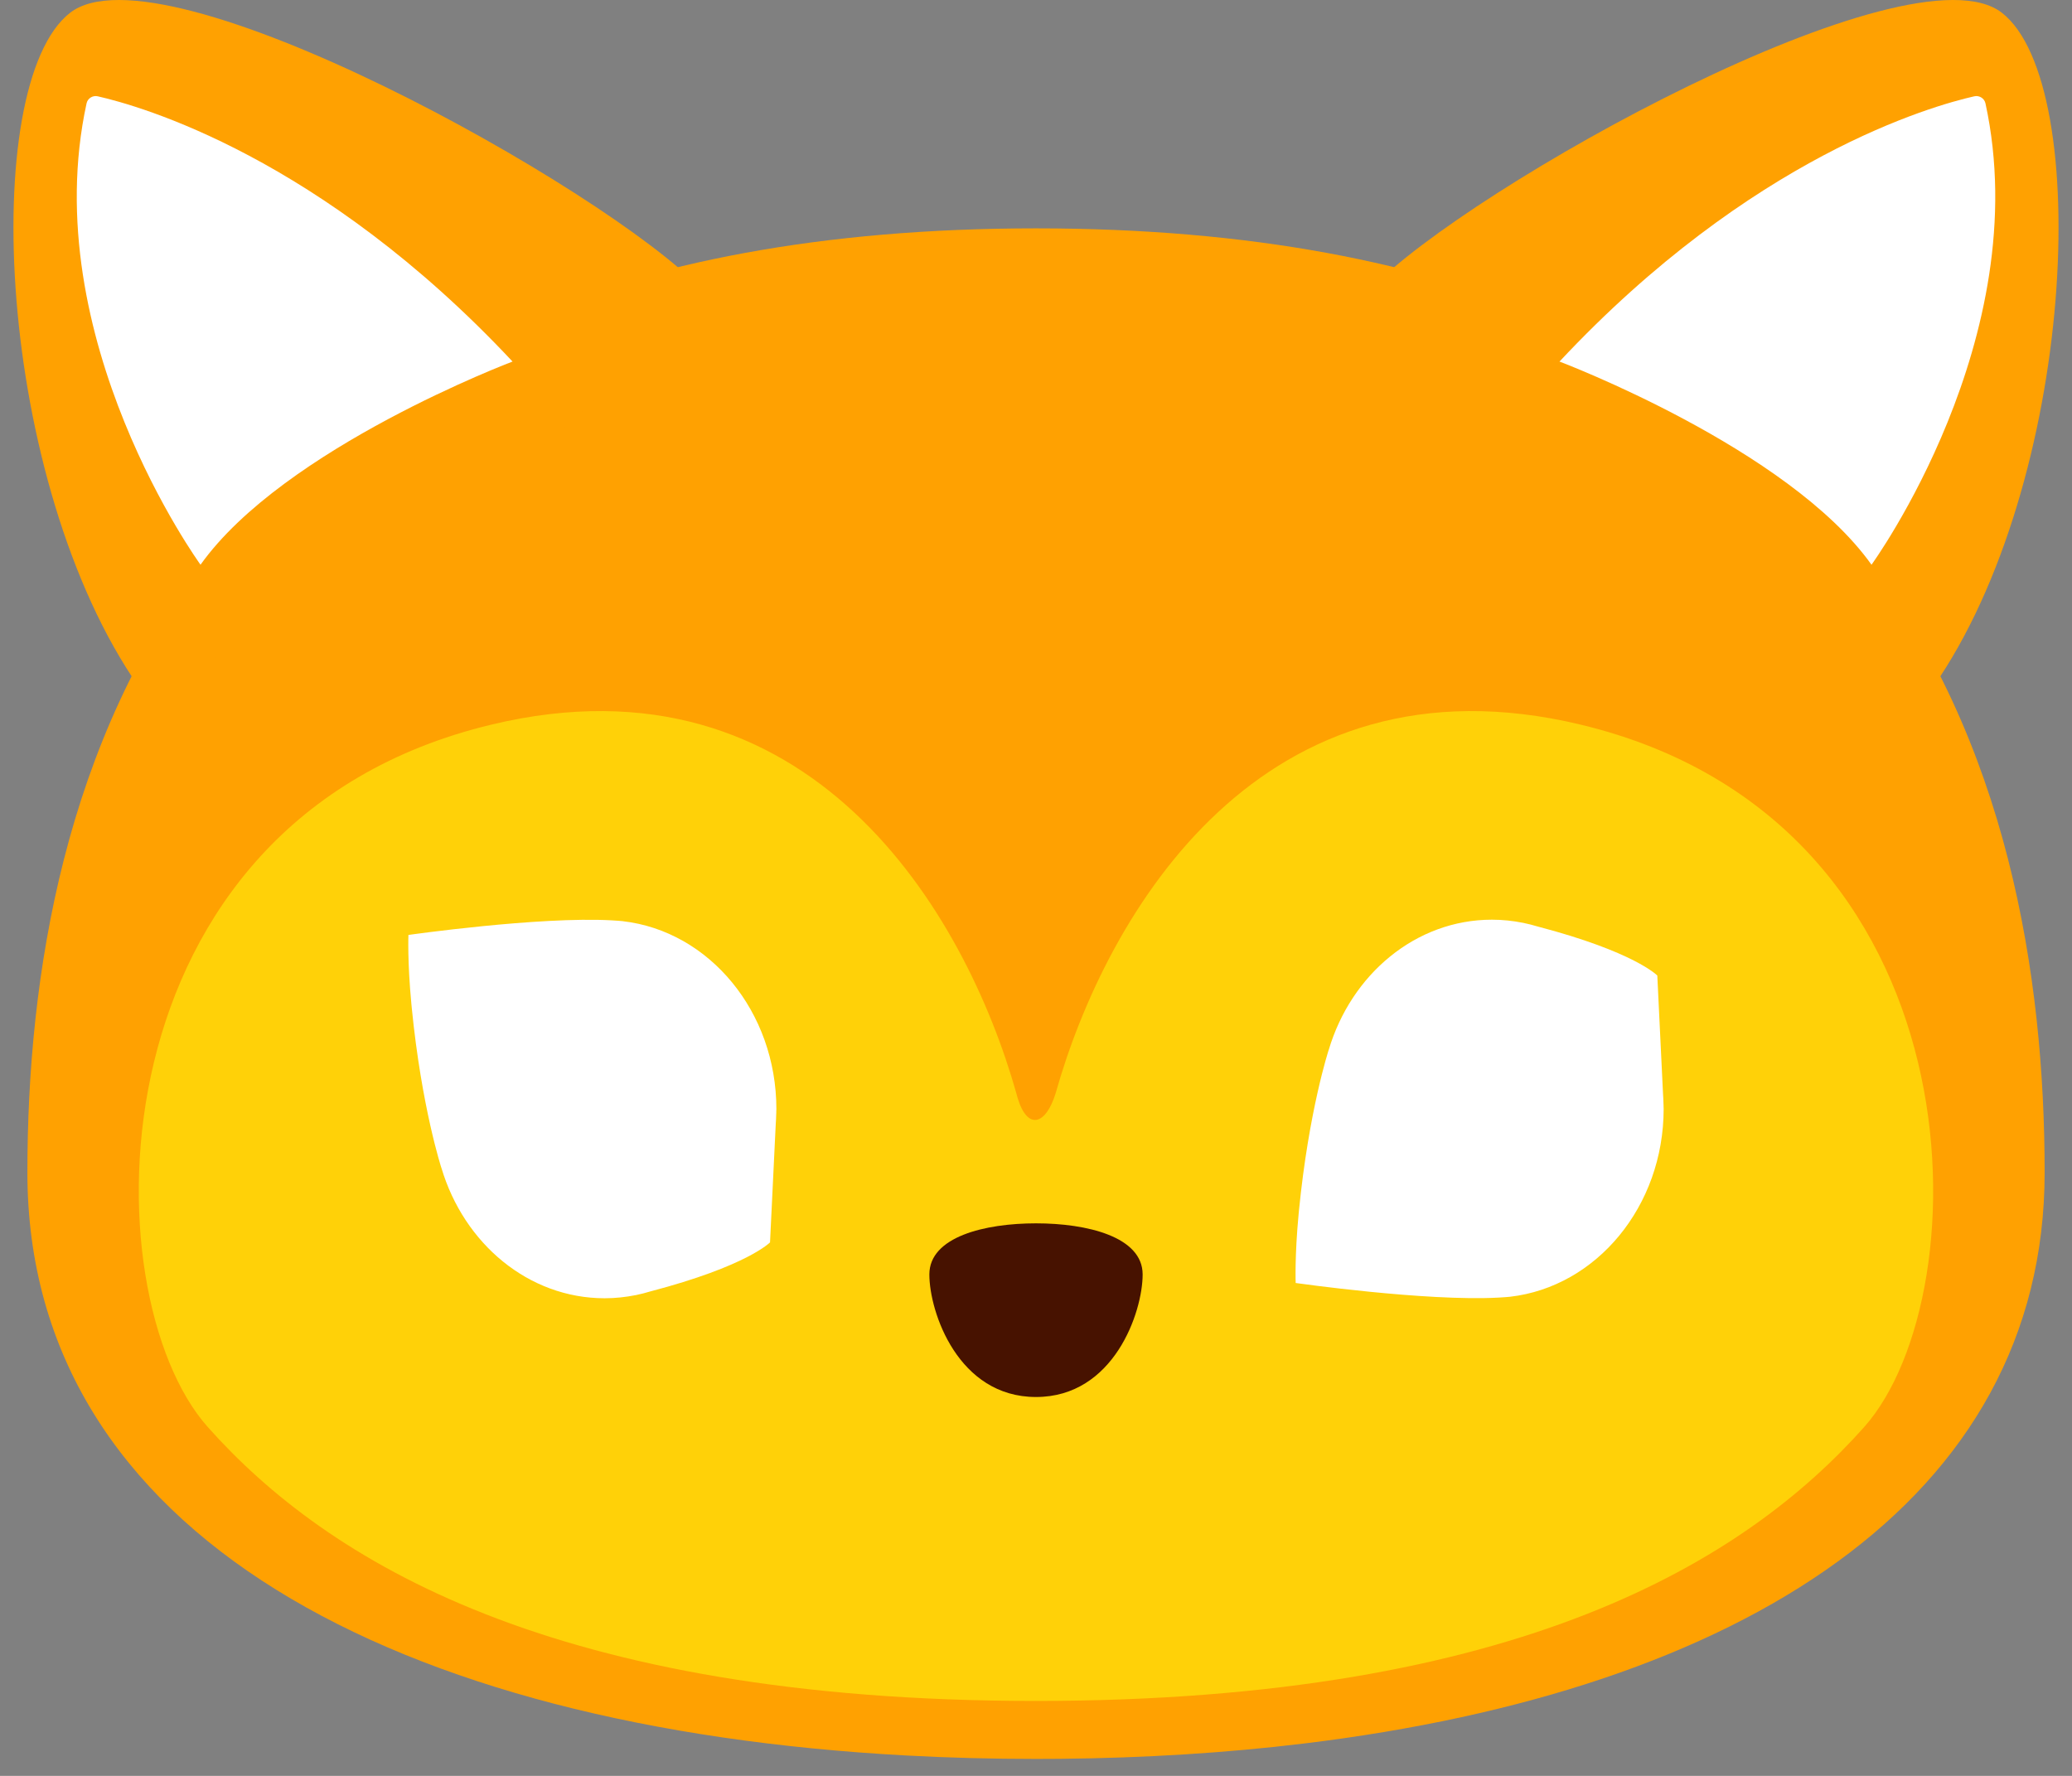
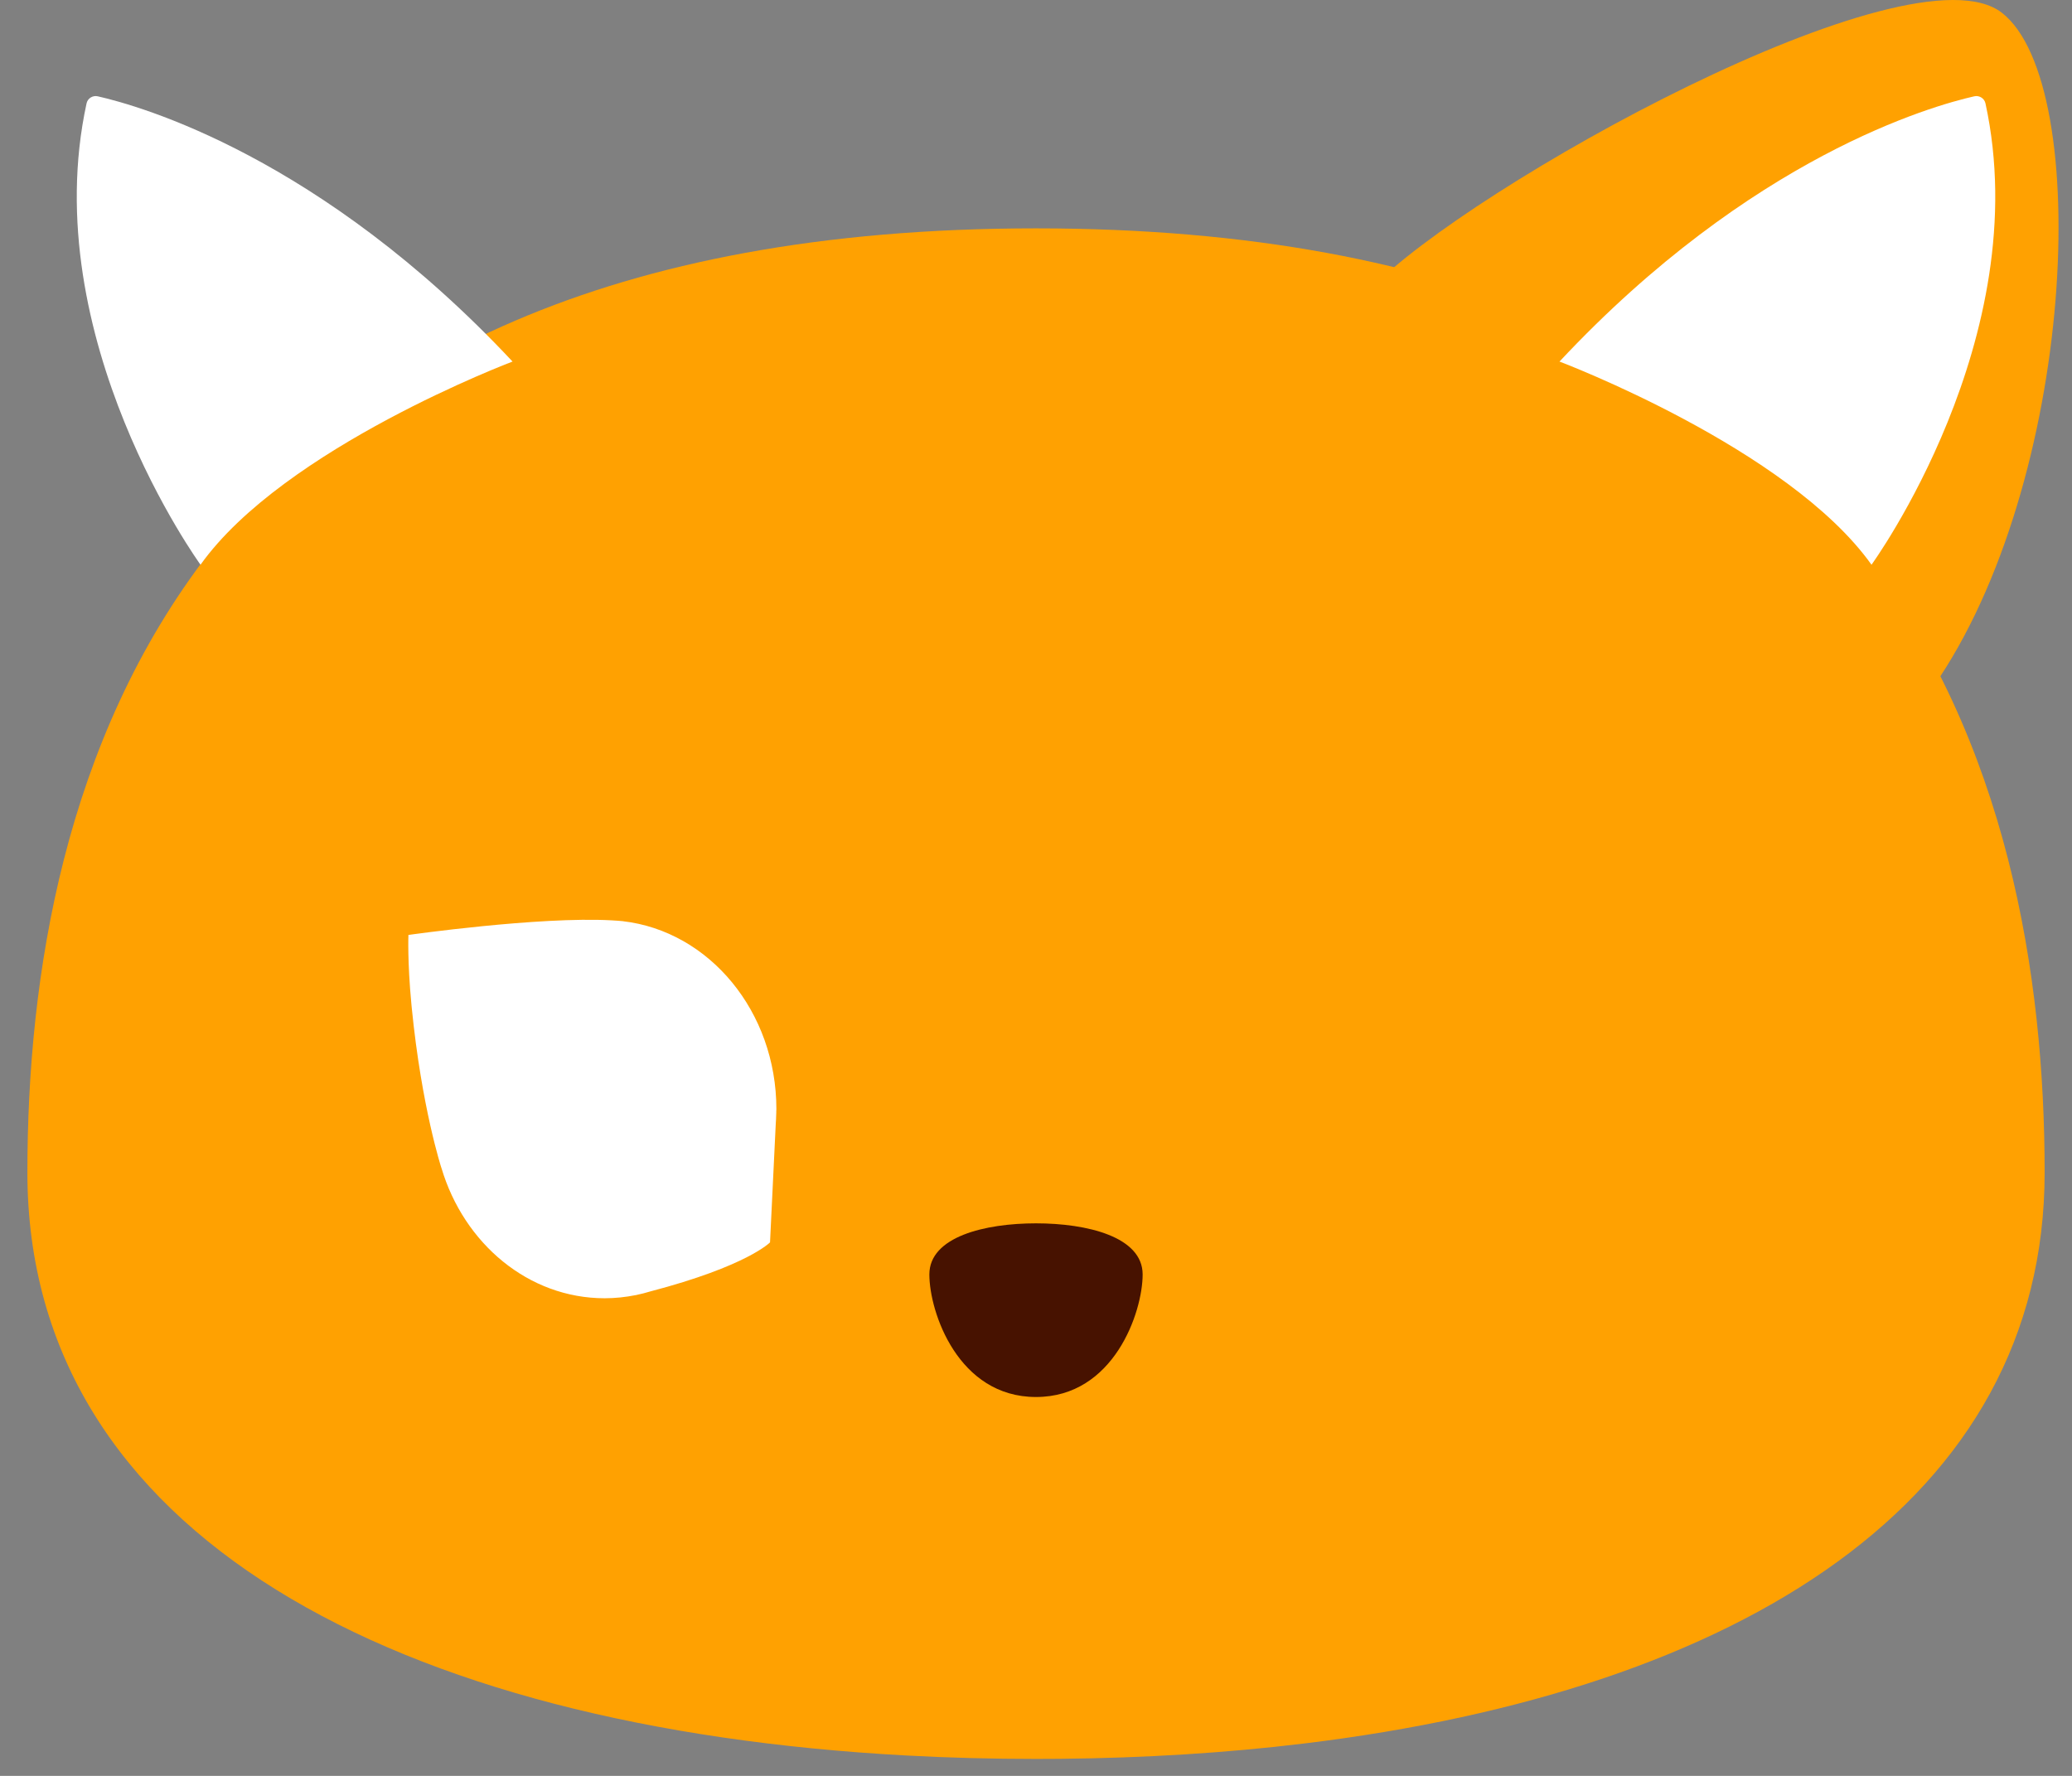
<svg xmlns="http://www.w3.org/2000/svg" width="77" height="66" viewBox="0 0 77 66" fill="none">
  <rect x="0" y="0" width="77" height="66" fill="#808080" stroke="none" />
  <g id="Group">
    <path id="Vector" d="M75.983 43.574C75.983 55.806 64.65 62.836 48.45 64.798C45.572 65.147 42.541 65.335 39.394 65.366C39.393 65.366 39.393 65.366 39.392 65.366C39.096 65.369 38.797 65.37 38.501 65.37C36.86 65.37 35.248 65.327 33.673 65.242C14.79 64.22 1.018 57.06 1.018 43.574C1.018 28.965 6.526 8.487 38.499 8.487C70.475 8.488 75.983 28.966 75.983 43.574Z" fill="#FFA101" />
-     <path id="Vector_2" d="M58.737 26.93C46.894 24.088 41.123 33.914 39.229 40.633C39.229 40.633 39.229 40.633 39.229 40.634C38.865 41.812 38.184 42.019 37.818 40.808C37.803 40.751 37.787 40.695 37.771 40.637C37.771 40.636 37.77 40.635 37.77 40.634C35.876 33.915 30.105 24.088 18.261 26.93C3.292 30.522 3.308 48.078 7.722 53.036C12.137 57.994 20.536 63.215 38.499 63.215C56.462 63.215 64.862 57.994 69.276 53.036C73.689 48.078 73.707 30.522 58.737 26.93Z" fill="#FFD108" />
    <path id="Vector_3" d="M38.5 45.465C36.601 45.465 34.537 45.963 34.537 47.363C34.537 48.763 35.605 51.919 38.5 51.919C41.395 51.919 42.463 48.764 42.463 47.363C42.462 45.963 40.397 45.465 38.5 45.465Z" fill="#471200" />
-     <path id="Vector_4" d="M26.072 10.749C22.453 6.971 6.007 -2.184 2.601 0.478C-0.806 3.139 -0.153 17.926 5.171 25.546C5.171 25.546 15.906 22.352 26.072 10.749Z" fill="#FFA101" />
    <path id="Vector_5" d="M19.047 13.437C19.047 13.437 10.547 16.644 7.452 20.988C7.452 20.988 1.32 12.56 3.217 3.841C3.257 3.655 3.445 3.537 3.632 3.579C5.192 3.931 11.915 5.817 19.047 13.437Z" fill="white" />
    <path id="Vector_6" d="M50.928 10.749C54.547 6.971 70.993 -2.184 74.399 0.478C77.805 3.139 77.153 17.926 71.829 25.546C71.829 25.546 61.093 22.352 50.928 10.749Z" fill="#FFA101" />
    <path id="Vector_7" d="M57.954 13.437C57.954 13.437 66.454 16.644 69.549 20.988C69.549 20.988 75.681 12.56 73.784 3.841C73.744 3.655 73.556 3.537 73.369 3.579C71.808 3.931 65.085 5.817 57.954 13.437Z" fill="white" />
    <path id="Vector_8" d="M28.852 41.221C28.852 37.592 26.353 34.606 23.146 34.236C23.144 34.236 23.142 34.234 23.14 34.234C23.137 34.234 23.137 34.234 23.134 34.234C23.107 34.231 23.08 34.229 23.053 34.227C23.026 34.225 22.999 34.222 22.973 34.22C22.89 34.213 22.807 34.207 22.723 34.204C20.023 34.056 15.178 34.747 15.178 34.747C15.178 34.747 15.138 35.743 15.287 37.3C15.287 37.304 15.288 37.308 15.288 37.312C15.292 37.357 15.297 37.403 15.301 37.449C15.669 41.166 16.404 43.408 16.404 43.408L16.405 43.407C17.24 46.218 19.639 48.249 22.47 48.249C22.864 48.249 23.249 48.207 23.622 48.133L23.622 48.135C23.634 48.132 23.645 48.129 23.657 48.126C23.828 48.09 23.995 48.048 24.161 47.997C27.774 47.051 28.616 46.172 28.616 46.172L28.828 41.785C28.837 41.665 28.842 41.544 28.845 41.422L28.849 41.328L28.847 41.33C28.85 41.291 28.852 41.257 28.852 41.221Z" fill="white" />
-     <path id="Vector_9" d="M61.825 41.207C61.825 44.836 59.325 47.822 56.118 48.193C56.116 48.193 56.114 48.194 56.112 48.194C56.11 48.194 56.109 48.194 56.107 48.194C56.08 48.197 56.053 48.199 56.025 48.201C55.999 48.203 55.972 48.206 55.946 48.208C55.863 48.215 55.78 48.221 55.696 48.224C52.996 48.373 48.15 47.682 48.15 47.682C48.15 47.682 48.111 46.685 48.259 45.128C48.259 45.124 48.26 45.12 48.26 45.116C48.264 45.072 48.27 45.025 48.273 44.98C48.641 41.263 49.377 39.02 49.377 39.02L49.378 39.021C50.212 36.211 52.611 34.18 55.442 34.18C55.836 34.18 56.221 34.221 56.595 34.296L56.594 34.294C56.606 34.297 56.617 34.3 56.63 34.303C56.8 34.338 56.968 34.381 57.134 34.431C60.747 35.377 61.589 36.256 61.589 36.256L61.801 40.643C61.81 40.763 61.815 40.885 61.818 41.007L61.822 41.101L61.82 41.099C61.823 41.136 61.825 41.172 61.825 41.207Z" fill="white" />
  </g>
</svg>